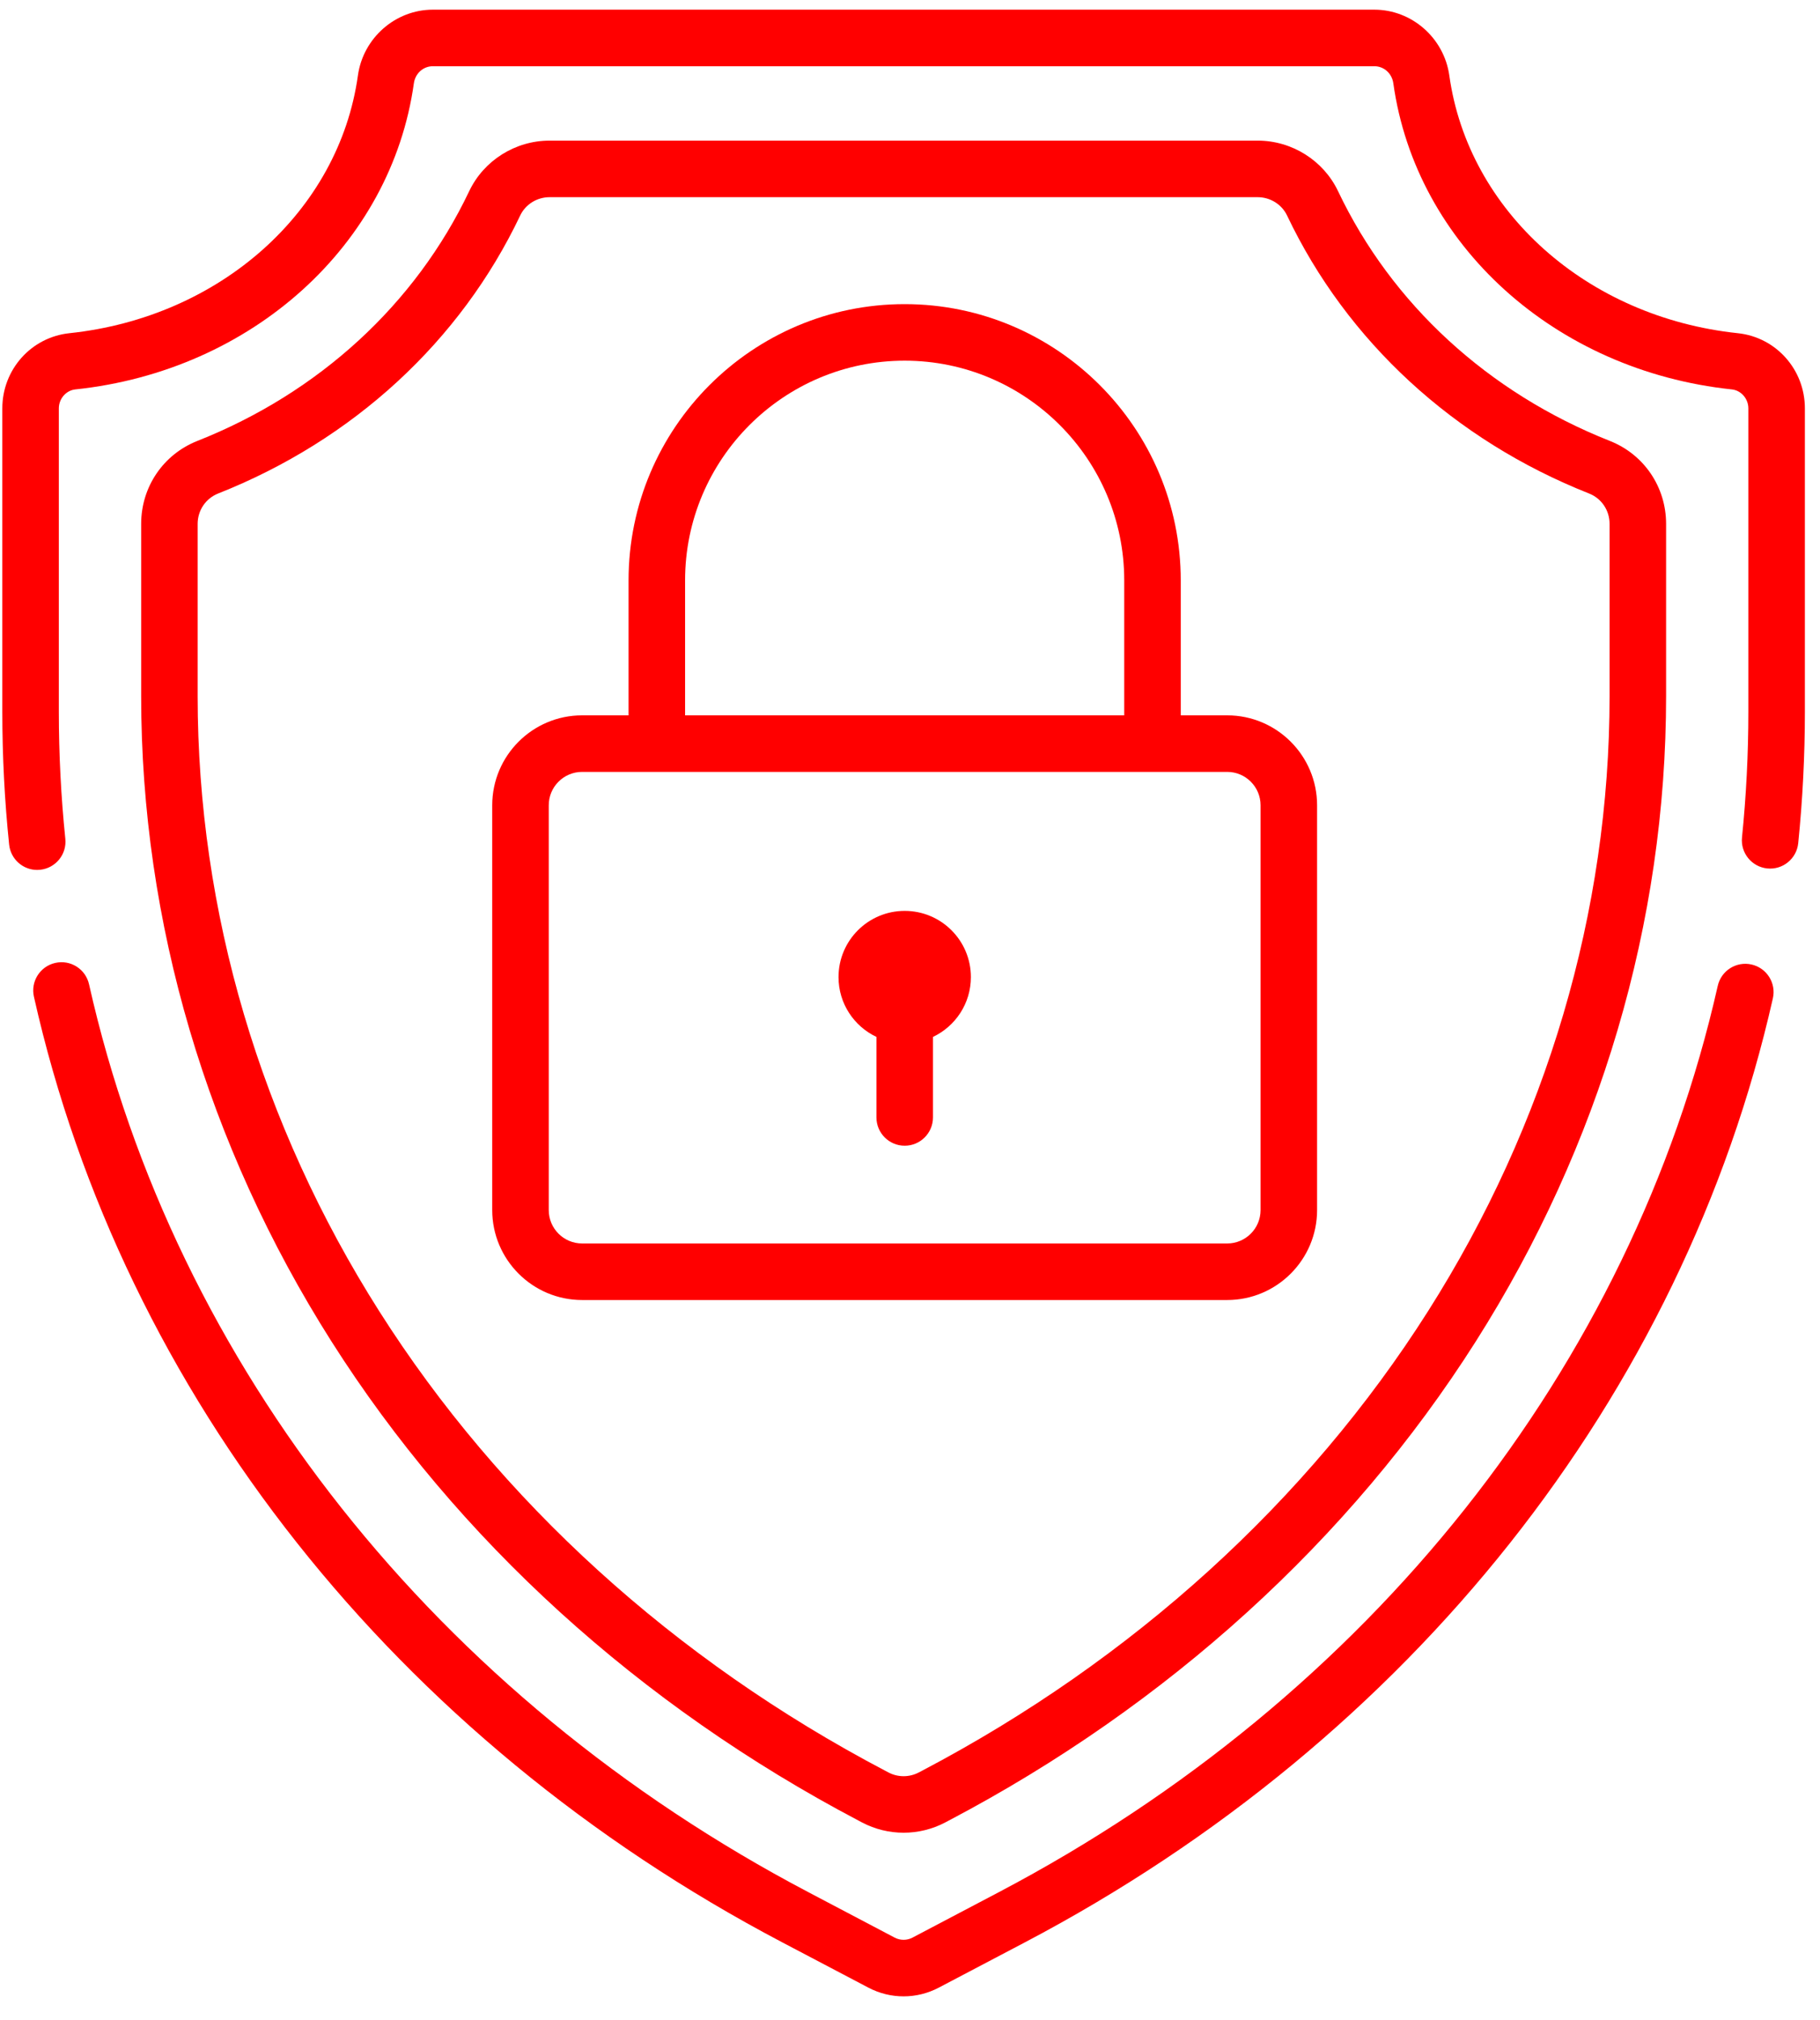
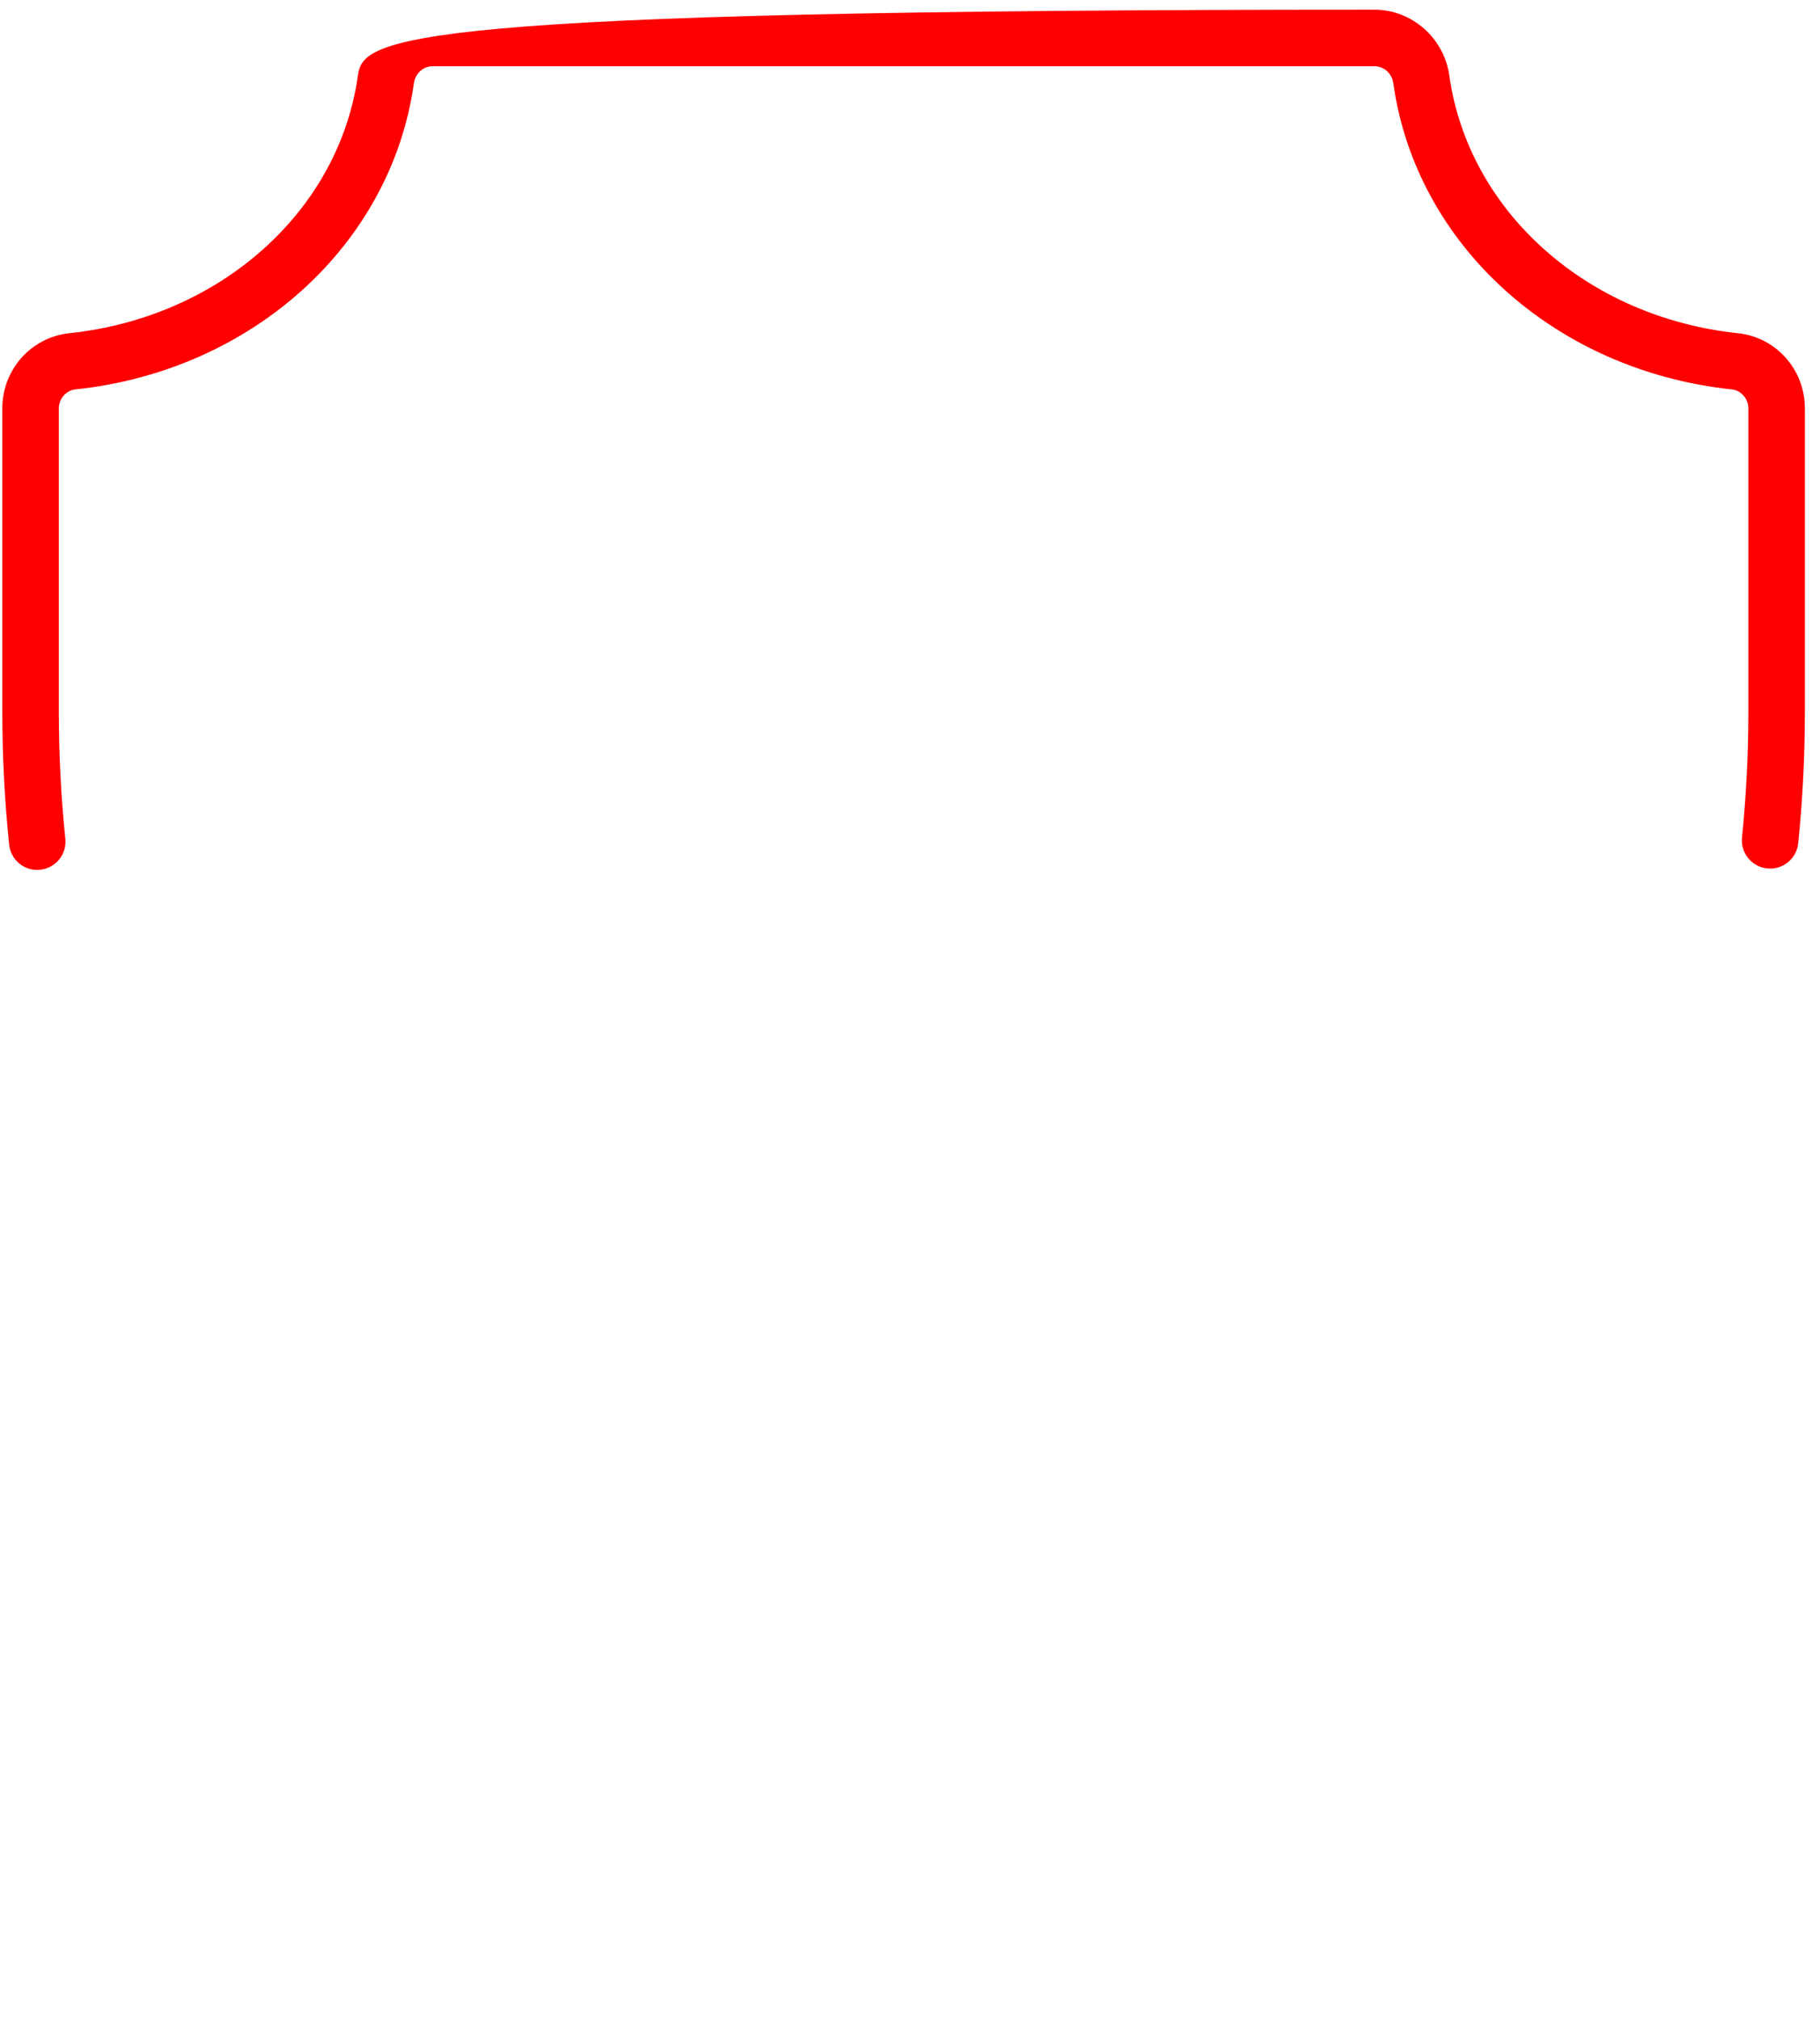
<svg xmlns="http://www.w3.org/2000/svg" width="55" height="61" viewBox="0 0 55 61" fill="none">
  <g id="shield">
-     <path id="Path" d="M27.34 27.51C26.235 27.51 25.34 28.405 25.34 29.51C25.34 30.308 25.809 30.996 26.486 31.316V33.748C26.486 34.219 26.868 34.602 27.34 34.602C27.811 34.602 28.194 34.219 28.194 33.748V31.316C28.871 30.996 29.34 30.308 29.34 29.51C29.34 28.405 28.445 27.51 27.34 27.51Z" fill="#FF0000" />
-     <path id="Shape" fill-rule="evenodd" clip-rule="evenodd" d="M40.436 5.774C42.058 9.184 44.975 11.863 48.651 13.317C49.682 13.725 50.349 14.708 50.349 15.821V21.026C50.349 27.848 48.359 34.588 44.596 40.516C40.795 46.503 35.288 51.505 28.67 54.984L28.562 55.041C28.169 55.247 27.738 55.35 27.307 55.35C26.876 55.35 26.445 55.247 26.052 55.041L25.945 54.984C19.327 51.505 13.82 46.503 10.019 40.516C6.255 34.588 4.266 27.849 4.266 21.026V15.821C4.266 14.708 4.932 13.725 5.963 13.317C9.639 11.863 12.557 9.184 14.179 5.774C14.62 4.846 15.573 4.247 16.608 4.247H38.007C39.041 4.247 39.995 4.846 40.436 5.774ZM43.154 39.601C46.744 33.947 48.641 27.524 48.641 21.026V15.822C48.641 15.414 48.399 15.054 48.023 14.905C43.944 13.291 40.702 10.309 38.894 6.507C38.734 6.172 38.386 5.955 38.007 5.955H16.608C16.229 5.955 15.88 6.172 15.721 6.507C13.913 10.309 10.671 13.291 6.591 14.905C6.216 15.054 5.973 15.414 5.973 15.821V21.026C5.973 27.524 7.871 33.947 11.461 39.601C15.102 45.336 20.385 50.133 26.739 53.472L26.847 53.529C27.135 53.681 27.479 53.681 27.767 53.529L27.876 53.472C34.23 50.132 39.513 45.336 43.154 39.601Z" fill="#FF0000" />
-     <path id="Path_2" d="M52.931 29.129C52.471 29.025 52.014 29.314 51.91 29.774C49.31 41.279 41.389 51.257 30.18 57.148L27.575 58.518C27.407 58.606 27.206 58.606 27.037 58.518L24.433 57.148C13.205 51.247 5.281 41.252 2.691 29.727C2.588 29.266 2.131 28.977 1.671 29.081C1.211 29.184 0.921 29.641 1.025 30.101C3.724 42.116 11.966 52.526 23.638 58.66L26.243 60.029C26.576 60.204 26.941 60.292 27.306 60.292C27.671 60.292 28.036 60.204 28.369 60.029L30.974 58.66C42.627 52.535 50.865 42.144 53.576 30.15C53.68 29.69 53.391 29.233 52.931 29.129Z" fill="#FF0000" />
-     <path id="Path_3" d="M52.517 10.063C47.957 9.582 44.372 6.381 43.798 2.28C43.639 1.147 42.665 0.292 41.532 0.292H13.081C11.948 0.292 10.974 1.147 10.816 2.28C10.242 6.381 6.656 9.582 2.097 10.063C0.942 10.185 0.07 11.161 0.07 12.333V21.502C0.07 22.835 0.139 24.182 0.276 25.506C0.321 25.946 0.692 26.273 1.124 26.273C1.153 26.273 1.183 26.271 1.212 26.268C1.681 26.22 2.023 25.801 1.974 25.332C1.844 24.065 1.778 22.776 1.778 21.502V12.333C1.778 12.042 1.997 11.79 2.276 11.761C7.617 11.198 11.824 7.396 12.507 2.516C12.549 2.217 12.79 2 13.081 2H41.532C41.823 2 42.065 2.217 42.106 2.516C42.789 7.396 46.996 11.197 52.337 11.761C52.616 11.79 52.835 12.042 52.835 12.333V21.502C52.835 22.763 52.77 24.038 52.643 25.292C52.595 25.761 52.937 26.18 53.406 26.228C53.875 26.276 54.294 25.934 54.342 25.465C54.475 24.154 54.543 22.821 54.543 21.502V12.333C54.543 11.161 53.672 10.185 52.517 10.063Z" fill="#FF0000" />
-     <path id="Shape_2" fill-rule="evenodd" clip-rule="evenodd" d="M37.086 21.604H35.682V17.528C35.682 12.927 31.939 9.185 27.338 9.185C22.738 9.185 18.995 12.927 18.995 17.528V21.604H17.591C16.093 21.604 14.875 22.822 14.875 24.32V36.546C14.875 38.043 16.093 39.262 17.591 39.262H37.086C38.583 39.262 39.802 38.043 39.802 36.546V24.32C39.802 22.822 38.583 21.604 37.086 21.604ZM20.703 17.528C20.703 13.869 23.679 10.893 27.338 10.893C30.997 10.893 33.974 13.869 33.974 17.528V21.604H20.703V17.528ZM37.086 37.554C37.642 37.554 38.094 37.102 38.094 36.546V24.32C38.094 23.764 37.642 23.312 37.086 23.312H17.591C17.035 23.312 16.583 23.764 16.583 24.32V36.546C16.583 37.102 17.035 37.554 17.591 37.554H37.086Z" fill="#FF0000" />
+     <path id="Path_3" d="M52.517 10.063C47.957 9.582 44.372 6.381 43.798 2.28C43.639 1.147 42.665 0.292 41.532 0.292C11.948 0.292 10.974 1.147 10.816 2.28C10.242 6.381 6.656 9.582 2.097 10.063C0.942 10.185 0.07 11.161 0.07 12.333V21.502C0.07 22.835 0.139 24.182 0.276 25.506C0.321 25.946 0.692 26.273 1.124 26.273C1.153 26.273 1.183 26.271 1.212 26.268C1.681 26.22 2.023 25.801 1.974 25.332C1.844 24.065 1.778 22.776 1.778 21.502V12.333C1.778 12.042 1.997 11.79 2.276 11.761C7.617 11.198 11.824 7.396 12.507 2.516C12.549 2.217 12.79 2 13.081 2H41.532C41.823 2 42.065 2.217 42.106 2.516C42.789 7.396 46.996 11.197 52.337 11.761C52.616 11.79 52.835 12.042 52.835 12.333V21.502C52.835 22.763 52.77 24.038 52.643 25.292C52.595 25.761 52.937 26.18 53.406 26.228C53.875 26.276 54.294 25.934 54.342 25.465C54.475 24.154 54.543 22.821 54.543 21.502V12.333C54.543 11.161 53.672 10.185 52.517 10.063Z" fill="#FF0000" />
  </g>
</svg>